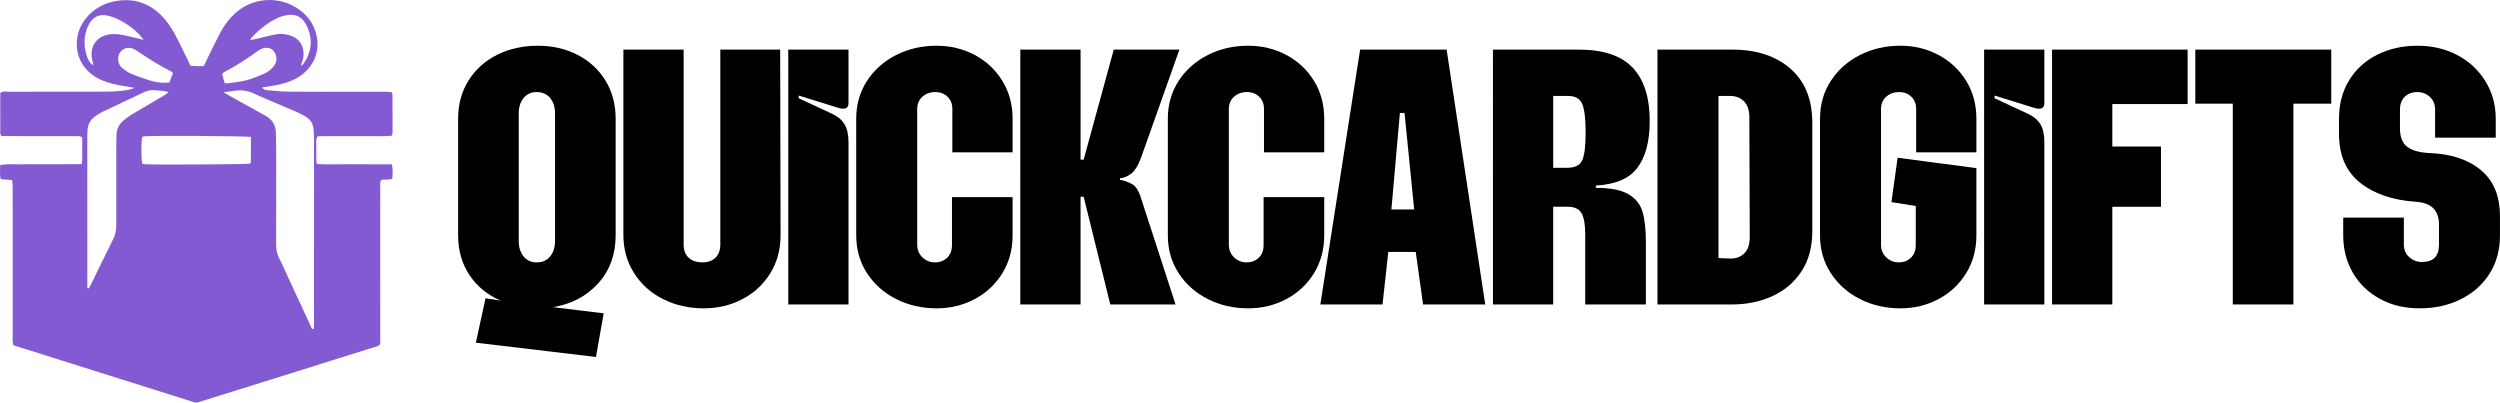
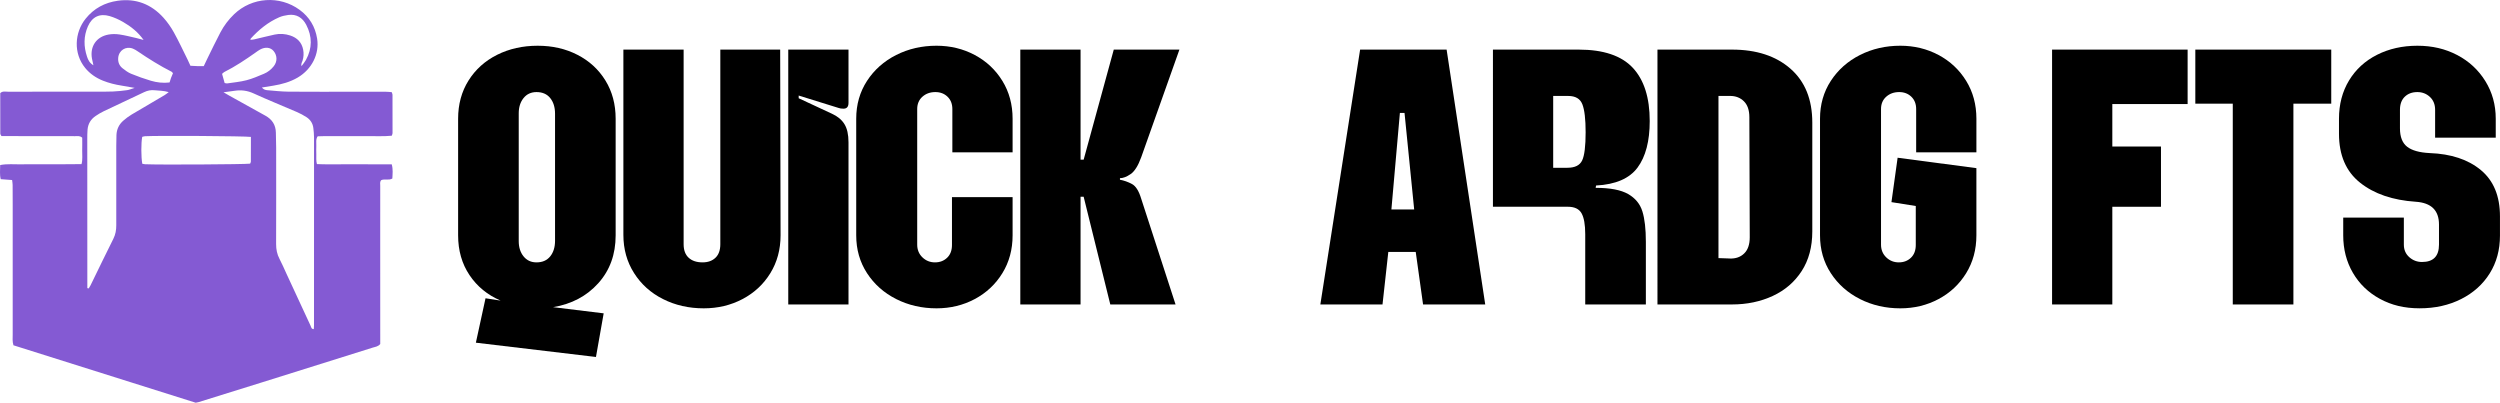
<svg xmlns="http://www.w3.org/2000/svg" id="Layer_2" data-name="Layer 2" width="2587.45" height="416.8" viewBox="0 0 2587.45 416.8">
  <defs>
    <style>
      .cls-1 {
        fill: #845ad3;
      }
    </style>
  </defs>
  <g id="logo">
    <path class="cls-1" d="m13.92,357.36c-1.22-3.93-.78-7.46-.78-10.93-.03-44.93,0-89.85,0-134.78,0-6.77,0-13.53-.07-20.3-.02-1.57-.32-3.13-.53-5.02-4-.3-7.69-.57-11.78-.88-1.29-4.97-.51-9.68-.58-14.62,7.55-1.46,14.56-.61,21.52-.75,7.03-.15,14.07-.04,21.11-.04,6.77,0,13.53,0,20.3-.02,6.99-.03,13.98-.1,21.27-.15,1.34-4.91.56-9.49.69-13.99.13-4.58.03-9.16.03-13.36-2.54-2.27-5.09-1.57-7.44-1.58-22.46-.07-44.92-.06-67.39-.08-2.95,0-5.89,0-8.75,0-.57-1.13-1.22-1.81-1.23-2.5-.06-14.06-.04-28.11-.04-41.98,2.51-2.35,5.35-1.44,7.95-1.45,30.04-.06,60.08-.03,90.12-.04,6.22,0,12.46.08,18.67-.18,4.86-.2,9.71-.74,14.53-1.38,2.05-.27,4.02-1.18,7.85-2.36-5.72-1-9.55-1.73-13.4-2.33-6.71-1.05-13.27-2.66-19.56-5.19-7.12-2.88-13.33-7.08-18.25-13.1-12.37-15.16-11.09-36.62.5-51.04C97.19,8.65,108.5,2.67,121.84.78c18.85-2.68,34.73,3.54,47.37,17.58,4.13,4.59,7.76,9.79,10.75,15.19,5.11,9.21,9.55,18.79,14.24,28.23.95,1.92,1.8,3.89,2.9,6.29,2.34.12,4.7.28,7.07.35,2.14.06,4.27.01,6.73.01,1.22-2.57,2.33-4.99,3.5-7.37,4.55-9.21,8.94-18.51,13.74-27.58,3.68-6.96,8.41-13.23,14.12-18.72,18.47-17.76,47.18-19.72,67.84-4.57,10.1,7.4,16.12,17.39,18.1,29.7,2.55,15.87-5.42,31.77-20.07,40.36-7.81,4.58-16.38,6.96-25.25,8.4-3.73.6-7.46,1.2-11.85,1.92,1.75,2.09,3.66,2.63,5.64,2.79,7.27.58,14.55,1.44,21.84,1.51,23,.2,46.01.08,69.01.08,10.55,0,21.11-.04,31.66,0,2.09,0,4.18.28,6.24.43.37,1.16.8,1.91.81,2.66.06,13.26.07,26.52.04,39.78,0,.75-.43,1.5-.78,2.65-8.55.86-17.16.31-25.74.41-8.39.09-16.78,0-25.17.04-8.63.05-17.26-.18-25.82.16-2.17,3.34-1.22,6.67-1.38,9.81-.14,2.97-.07,5.95,0,8.93.07,3.18-.32,6.42.62,10.01,8.96.44,17.58.17,26.19.22,8.39.04,16.78,0,25.17,0,8.61,0,17.22.04,26.09.06,1.46,5.22.85,9.95.62,14.67-3.81,2.15-7.82.15-11.39,1.61-1.79,1.73-1.12,4.02-1.13,6.09-.06,15.97-.03,31.93-.03,47.9,0,35.72.02,71.45.03,107.17,0,2.96,0,5.92,0,8.5-2.23,2.71-5.08,2.89-7.6,3.68-37.91,11.93-75.82,23.82-113.75,35.69-22.19,6.94-44.38,13.84-66.58,20.75-.77.24-1.58.33-3.08.64-62.32-19.64-125.21-39.45-188.63-59.44Zm310.85-16.72c.07-1.24.21-2.48.21-3.73.03-64.9.06-129.81.04-194.71,0-3.23-.35-6.47-.72-9.68-.56-4.87-3.1-8.68-7.13-11.29-3.16-2.04-6.53-3.82-9.98-5.32-14.88-6.44-29.95-12.46-44.68-19.21-6.48-2.97-12.84-3.76-19.67-2.74-3.42.51-6.86.93-11.51,1.56,2.55,1.48,4.12,2.42,5.71,3.31,12.52,6.97,25,13.99,37.57,20.87,7.04,3.85,10.78,9.58,10.91,17.64.08,5.14.29,10.27.3,15.41.03,33.26.09,66.53-.05,99.79-.02,5.57.97,10.64,3.58,15.56,2.53,4.77,4.62,9.77,6.89,14.68,8.4,18.15,16.78,36.31,25.24,54.44.62,1.33.65,3.37,3.3,3.43Zm-234.39-42.44c.46.11.91.23,1.37.34.66-1.09,1.42-2.13,1.98-3.27,7.85-16.04,15.57-32.14,23.58-48.1,2.27-4.52,3.05-9.07,3.03-14.04-.1-27.34-.04-54.68,0-82.02,0-3.79.05-7.58.2-11.36.23-5.99,2.65-11.04,7.16-14.93,2.65-2.29,5.48-4.44,8.48-6.24,11.37-6.81,22.85-13.45,34.26-20.18,1.26-.74,2.37-1.72,4.18-3.05-5.28-1.62-9.9-1.43-14.43-1.94-3.9-.44-7.48.28-11,1.95-13.93,6.61-27.91,13.11-41.82,19.76-2.92,1.39-5.72,3.09-8.4,4.91-4.99,3.38-7.87,8.15-8.36,14.18-.26,3.23-.28,6.49-.28,9.73,0,49.54.04,99.07.06,148.61,0,1.89,0,3.77,0,5.66Zm169.3-156.5c-6.68-.92-96.66-1.43-109.56-.72-1.03.06-2.04.45-2.94.66-1.21,6.43-1.18,20.66.06,27.82.88.16,1.89.48,2.91.52,14.58.68,102.46.18,108.73-.61.25-.68.76-1.42.76-2.16.06-8.36.04-16.72.04-25.52Zm-80.67-65.91c-.58-.68-.84-1.24-1.27-1.46-12.29-6.23-23.93-13.54-35.32-21.26-1.56-1.05-3.19-2.09-4.93-2.76-7.31-2.82-14.52,1.84-15.16,9.62-.36,4.38,1.14,8.06,4.5,10.73,2.73,2.16,5.63,4.34,8.81,5.65,6.71,2.75,13.58,5.2,20.54,7.27,6.18,1.83,12.6,2.57,19.31,1.78.53-1.67.95-3.18,1.49-4.65.64-1.72,1.39-3.39,2.03-4.93Zm53.47,10.12c1.05.19,1.86.55,2.6.43,6.66-1,13.44-1.59,19.94-3.27,6.22-1.62,12.22-4.21,18.18-6.72,4.01-1.68,7.45-4.4,10.17-7.85,3.77-4.79,3.65-11.07-.18-15.68-3.21-3.87-8.59-4.5-14.03-1.53-1.65.9-3.17,2.05-4.71,3.14-10.38,7.32-20.91,14.38-32.29,20.09-.91.46-1.61,1.34-2.31,1.95.94,3.36,1.79,6.42,2.64,9.44Zm26.71-44.68c1.39-.16,2.67-.18,3.88-.47,7.1-1.65,14.15-3.46,21.27-5,5.38-1.16,10.78-.74,16.01.96,7.25,2.36,12,7.18,13.44,14.79.7,3.73.51,7.51-.63,11.22-.49,1.6-1.77,3.1-1.13,5.79,1.83-2.53,3.45-4.35,4.6-6.44,6.64-12.06,6.62-24.34.31-36.42-3.81-7.3-10-11.32-18.59-10.17-3.17.43-6.43,1.12-9.34,2.39-11.58,5.02-21.12,12.87-29.57,22.13-.16.17-.12.52-.25,1.24Zm-110.57.13c-5.65-8.02-13-13.9-21.19-18.6-4.4-2.52-9.15-4.7-14-6.12-10.26-2.98-18.09.79-22.42,10.57-4.56,10.32-4.47,20.98-.9,31.55,1.07,3.16,2.51,6.38,6.58,8.82-.64-2.93-1.16-4.94-1.52-6.98-2.22-12.56,4.56-22.6,17.15-24.84,3.65-.65,7.56-.64,11.24-.1,5.85.85,11.6,2.37,17.37,3.67,2.59.58,5.13,1.34,7.7,2.02Z" />
    <g>
      <path d="m492.52,354.67l9.99-45.96,15.59,2.4c-13.59-5.86-24.32-14.65-32.17-26.38-7.86-11.72-11.79-25.44-11.79-41.16v-120.69c0-14.92,3.6-28.11,10.79-39.57,7.19-11.45,17.05-20.31,29.57-26.58,12.52-6.26,26.51-9.39,41.96-9.39s28.91,3.13,41.16,9.39c12.25,6.26,21.91,15.12,28.97,26.58,7.06,11.46,10.59,24.65,10.59,39.57v120.69c0,19.72-6,36.24-17.98,49.56-11.99,13.33-27.58,21.58-46.76,24.78l52.35,6.39-7.99,45.16-124.29-14.79Zm49.36-89.32c3.33,4.13,7.79,6.2,13.39,6.2,6.13,0,10.85-2.06,14.19-6.2,3.33-4.13,5-9.52,5-16.19V117.68c0-6.66-1.67-12.05-5-16.19-3.33-4.13-8.06-6.19-14.19-6.19-5.6,0-10.06,2.07-13.39,6.19-3.33,4.13-5,9.39-5,15.79v132.28c0,6.39,1.66,11.66,5,15.79Z" />
      <path d="m686.15,309.51c-12.66-6.39-22.65-15.39-29.97-26.98-7.33-11.59-10.99-24.71-10.99-39.37V51.34h62.35v201.42c0,6.13,1.73,10.79,5.2,13.99,3.46,3.2,8.26,4.8,14.39,4.8,5.6,0,10.05-1.6,13.39-4.8,3.33-3.2,5-7.86,5-13.99V51.34h61.95l.4,192.23c0,14.66-3.53,27.71-10.59,39.17-7.06,11.46-16.65,20.38-28.77,26.78-12.13,6.39-25.52,9.59-40.16,9.59-15.46,0-29.51-3.2-42.16-9.59Z" />
      <path d="m815.83,51.34h62.35v55.15c0,4-1.74,5.99-5.2,5.99-2.14,0-3.87-.26-5.2-.8l-41.16-12.79v2.8l34.37,15.99c5.86,2.67,10.19,6.26,12.99,10.79,2.8,4.53,4.2,10.79,4.2,18.78v167.85h-62.35V51.34Z" />
      <path d="m927.53,309.51c-12.66-6.39-22.72-15.32-30.17-26.78-7.46-11.45-11.19-24.51-11.19-39.17v-120.69c0-14.65,3.73-27.71,11.19-39.17,7.46-11.45,17.52-20.38,30.17-26.78,12.65-6.39,26.58-9.59,41.76-9.59,14.39,0,27.58,3.2,39.57,9.59,11.99,6.39,21.51,15.32,28.57,26.78,7.06,11.46,10.59,24.52,10.59,39.17v34.77h-62.35v-44.76c0-5.33-1.67-9.59-5-12.79-3.33-3.2-7.53-4.8-12.59-4.8-5.33,0-9.79,1.6-13.39,4.8s-5.4,7.46-5.4,12.79v140.28c0,5.33,1.8,9.73,5.4,13.19,3.6,3.47,7.92,5.2,12.99,5.2s9.25-1.6,12.59-4.8c3.33-3.2,5-7.59,5-13.19v-49.56h62.75v39.57c0,14.66-3.53,27.71-10.59,39.17-7.06,11.46-16.59,20.38-28.57,26.78-11.99,6.39-25.18,9.59-39.57,9.59-15.19,0-29.11-3.2-41.76-9.59Z" />
      <path d="m1056.01,51.34h62.35v113.9h3.2l31.17-113.9h67.94l-39.57,111.5c-3.2,8.79-6.86,14.59-10.99,17.38-4.13,2.8-7.79,4.2-10.99,4.2v1.6c4.26.8,8.39,2.27,12.39,4.4,4,2.14,7.19,7.19,9.59,15.19l35.57,109.5h-67.54l-27.58-111.5h-3.2v111.5h-62.35V51.34Z" />
-       <path d="m1250.05,309.51c-12.66-6.39-22.72-15.32-30.17-26.78-7.46-11.45-11.19-24.51-11.19-39.17v-120.69c0-14.65,3.73-27.71,11.19-39.17,7.46-11.45,17.52-20.38,30.17-26.78,12.65-6.39,26.58-9.59,41.76-9.59,14.39,0,27.58,3.2,39.57,9.59s21.51,15.32,28.58,26.78c7.06,11.46,10.59,24.52,10.59,39.17v34.77h-62.35v-44.76c0-5.33-1.67-9.59-5-12.79-3.33-3.2-7.53-4.8-12.59-4.8-5.33,0-9.79,1.6-13.39,4.8s-5.4,7.46-5.4,12.79v140.28c0,5.33,1.8,9.73,5.4,13.19,3.6,3.47,7.92,5.2,12.99,5.2s9.25-1.6,12.59-4.8c3.33-3.2,5-7.59,5-13.19v-49.56h62.75v39.57c0,14.66-3.54,27.71-10.59,39.17-7.06,11.46-16.59,20.38-28.58,26.78-11.99,6.39-25.18,9.59-39.57,9.59-15.19,0-29.11-3.2-41.76-9.59Z" />
      <path d="m1407.7,51.34h89.52l39.96,263.77h-64.34l-7.59-54.35h-28.38l-6,54.35h-64.34l41.16-263.77Zm55.95,165.46l-9.99-99.91h-4.8l-8.79,99.91h23.58Z" />
-       <path d="m1545.18,51.34h88.72c25.58,0,44.22,6.26,55.95,18.78,11.72,12.53,17.58,30.91,17.58,55.15,0,20.78-4.2,36.84-12.59,48.16-8.39,11.33-22.72,17.52-42.96,18.58l-.4,2.4c14.92,0,26.11,2.14,33.57,6.39,7.46,4.27,12.39,10.26,14.79,17.98,2.4,7.73,3.6,18.25,3.6,31.57v64.74h-62.75v-72.74c0-9.85-1.27-17.05-3.8-21.58-2.54-4.53-7.26-6.79-14.19-6.79h-15.19v101.11h-62.35V51.34Zm77.13,122.29c7.72,0,12.79-2.53,15.19-7.59,2.4-5.06,3.6-14.79,3.6-29.17,0-13.59-1.14-23.24-3.4-28.97-2.27-5.73-7.13-8.59-14.59-8.59h-15.59v74.33h14.79Z" />
+       <path d="m1545.18,51.34h88.72c25.58,0,44.22,6.26,55.95,18.78,11.72,12.53,17.58,30.91,17.58,55.15,0,20.78-4.2,36.84-12.59,48.16-8.39,11.33-22.72,17.52-42.96,18.58l-.4,2.4c14.92,0,26.11,2.14,33.57,6.39,7.46,4.27,12.39,10.26,14.79,17.98,2.4,7.73,3.6,18.25,3.6,31.57v64.74h-62.75v-72.74c0-9.85-1.27-17.05-3.8-21.58-2.54-4.53-7.26-6.79-14.19-6.79h-15.19h-62.35V51.34Zm77.13,122.29c7.72,0,12.79-2.53,15.19-7.59,2.4-5.06,3.6-14.79,3.6-29.17,0-13.59-1.14-23.24-3.4-28.97-2.27-5.73-7.13-8.59-14.59-8.59h-15.59v74.33h14.79Z" />
      <path d="m1715.43,51.34h77.13c25.31,0,45.49,6.59,60.55,19.78,15.05,13.19,22.58,31.77,22.58,55.75v112.7c0,15.99-3.67,29.64-10.99,40.96-7.33,11.33-17.32,19.92-29.97,25.78-12.66,5.86-26.71,8.79-42.16,8.79h-77.13V51.34Zm74.74,216.21c6.13.27,11.12-1.46,14.99-5.2,3.86-3.73,5.79-9.32,5.79-16.79l-.4-124.29c0-7.19-1.87-12.65-5.59-16.39-3.73-3.73-8.53-5.6-14.39-5.6h-11.99v167.85l11.59.4Z" />
      <path d="m1925.04,309.51c-12.66-6.39-22.72-15.32-30.17-26.78-7.46-11.45-11.19-24.51-11.19-39.17v-120.69c0-14.65,3.73-27.71,11.19-39.17,7.46-11.45,17.52-20.38,30.17-26.78,12.65-6.39,26.58-9.59,41.76-9.59,14.39,0,27.58,3.2,39.57,9.59s21.51,15.32,28.58,26.78c7.06,11.46,10.59,24.52,10.59,39.17v34.77h-62.35v-44.76c0-5.33-1.67-9.59-5-12.79-3.33-3.2-7.53-4.8-12.59-4.8-5.33,0-9.79,1.6-13.39,4.8-3.6,3.2-5.39,7.46-5.39,12.79v140.28c0,5.33,1.8,9.73,5.39,13.19,3.6,3.47,7.92,5.2,12.99,5.2s9.25-1.6,12.59-4.8c3.33-3.2,5-7.59,5-13.19v-40.36l-25.18-4,6.39-45.96,81.53,10.79v69.54c0,14.66-3.54,27.71-10.59,39.17-7.06,11.46-16.59,20.38-28.58,26.78-11.99,6.39-25.18,9.59-39.57,9.59-15.19,0-29.11-3.2-41.76-9.59Z" />
-       <path d="m2053.52,51.34h62.35v55.15c0,4-1.74,5.99-5.2,5.99-2.14,0-3.87-.26-5.2-.8l-41.16-12.79v2.8l34.37,15.99c5.86,2.67,10.19,6.26,12.99,10.79,2.8,4.53,4.2,10.79,4.2,18.78v167.85h-62.35V51.34Z" />
      <path d="m2123.86,51.34h140.28v56.35h-77.93v43.96h50.36v62.35h-50.36v101.11h-62.35V51.34Z" />
      <path d="m2310.89,107.29h-38.77v-55.95h140.68v55.95h-39.17v207.82h-62.75V107.29Z" />
      <path d="m2463.16,309.31c-11.99-6.53-21.32-15.52-27.98-26.98-6.66-11.45-9.99-24.38-9.99-38.77v-18.38h62.75v27.98c0,5.33,1.86,9.66,5.6,12.99,3.73,3.33,8.12,5,13.19,5,11.72,0,17.58-5.99,17.58-17.98v-20.78c0-14.65-7.99-22.51-23.98-23.58-23.98-1.6-43.23-8.19-57.75-19.78-14.52-11.59-21.78-28.44-21.78-50.56v-15.59c0-14.92,3.46-28.11,10.39-39.57,6.92-11.45,16.58-20.31,28.97-26.58,12.39-6.26,26.31-9.39,41.76-9.39s28.91,3.2,41.16,9.59c12.25,6.39,21.98,15.39,29.17,26.98,7.19,11.59,10.79,24.58,10.79,38.97v19.58h-62.75v-28.77c0-5.6-1.8-10.05-5.4-13.39-3.6-3.33-7.93-5-12.99-5-5.33,0-9.66,1.6-12.99,4.8-3.33,3.2-5,7.73-5,13.59v19.18c0,8.79,2.46,15.12,7.39,18.98,4.93,3.87,12.72,6.06,23.38,6.59,22.11.8,39.77,6.66,52.95,17.58,13.19,10.93,19.78,26.91,19.78,47.96v19.98c0,14.66-3.53,27.64-10.59,38.97-7.06,11.33-16.92,20.18-29.57,26.58-12.66,6.39-26.98,9.59-42.96,9.59s-29.17-3.27-41.16-9.79Z" />
    </g>
  </g>
</svg>